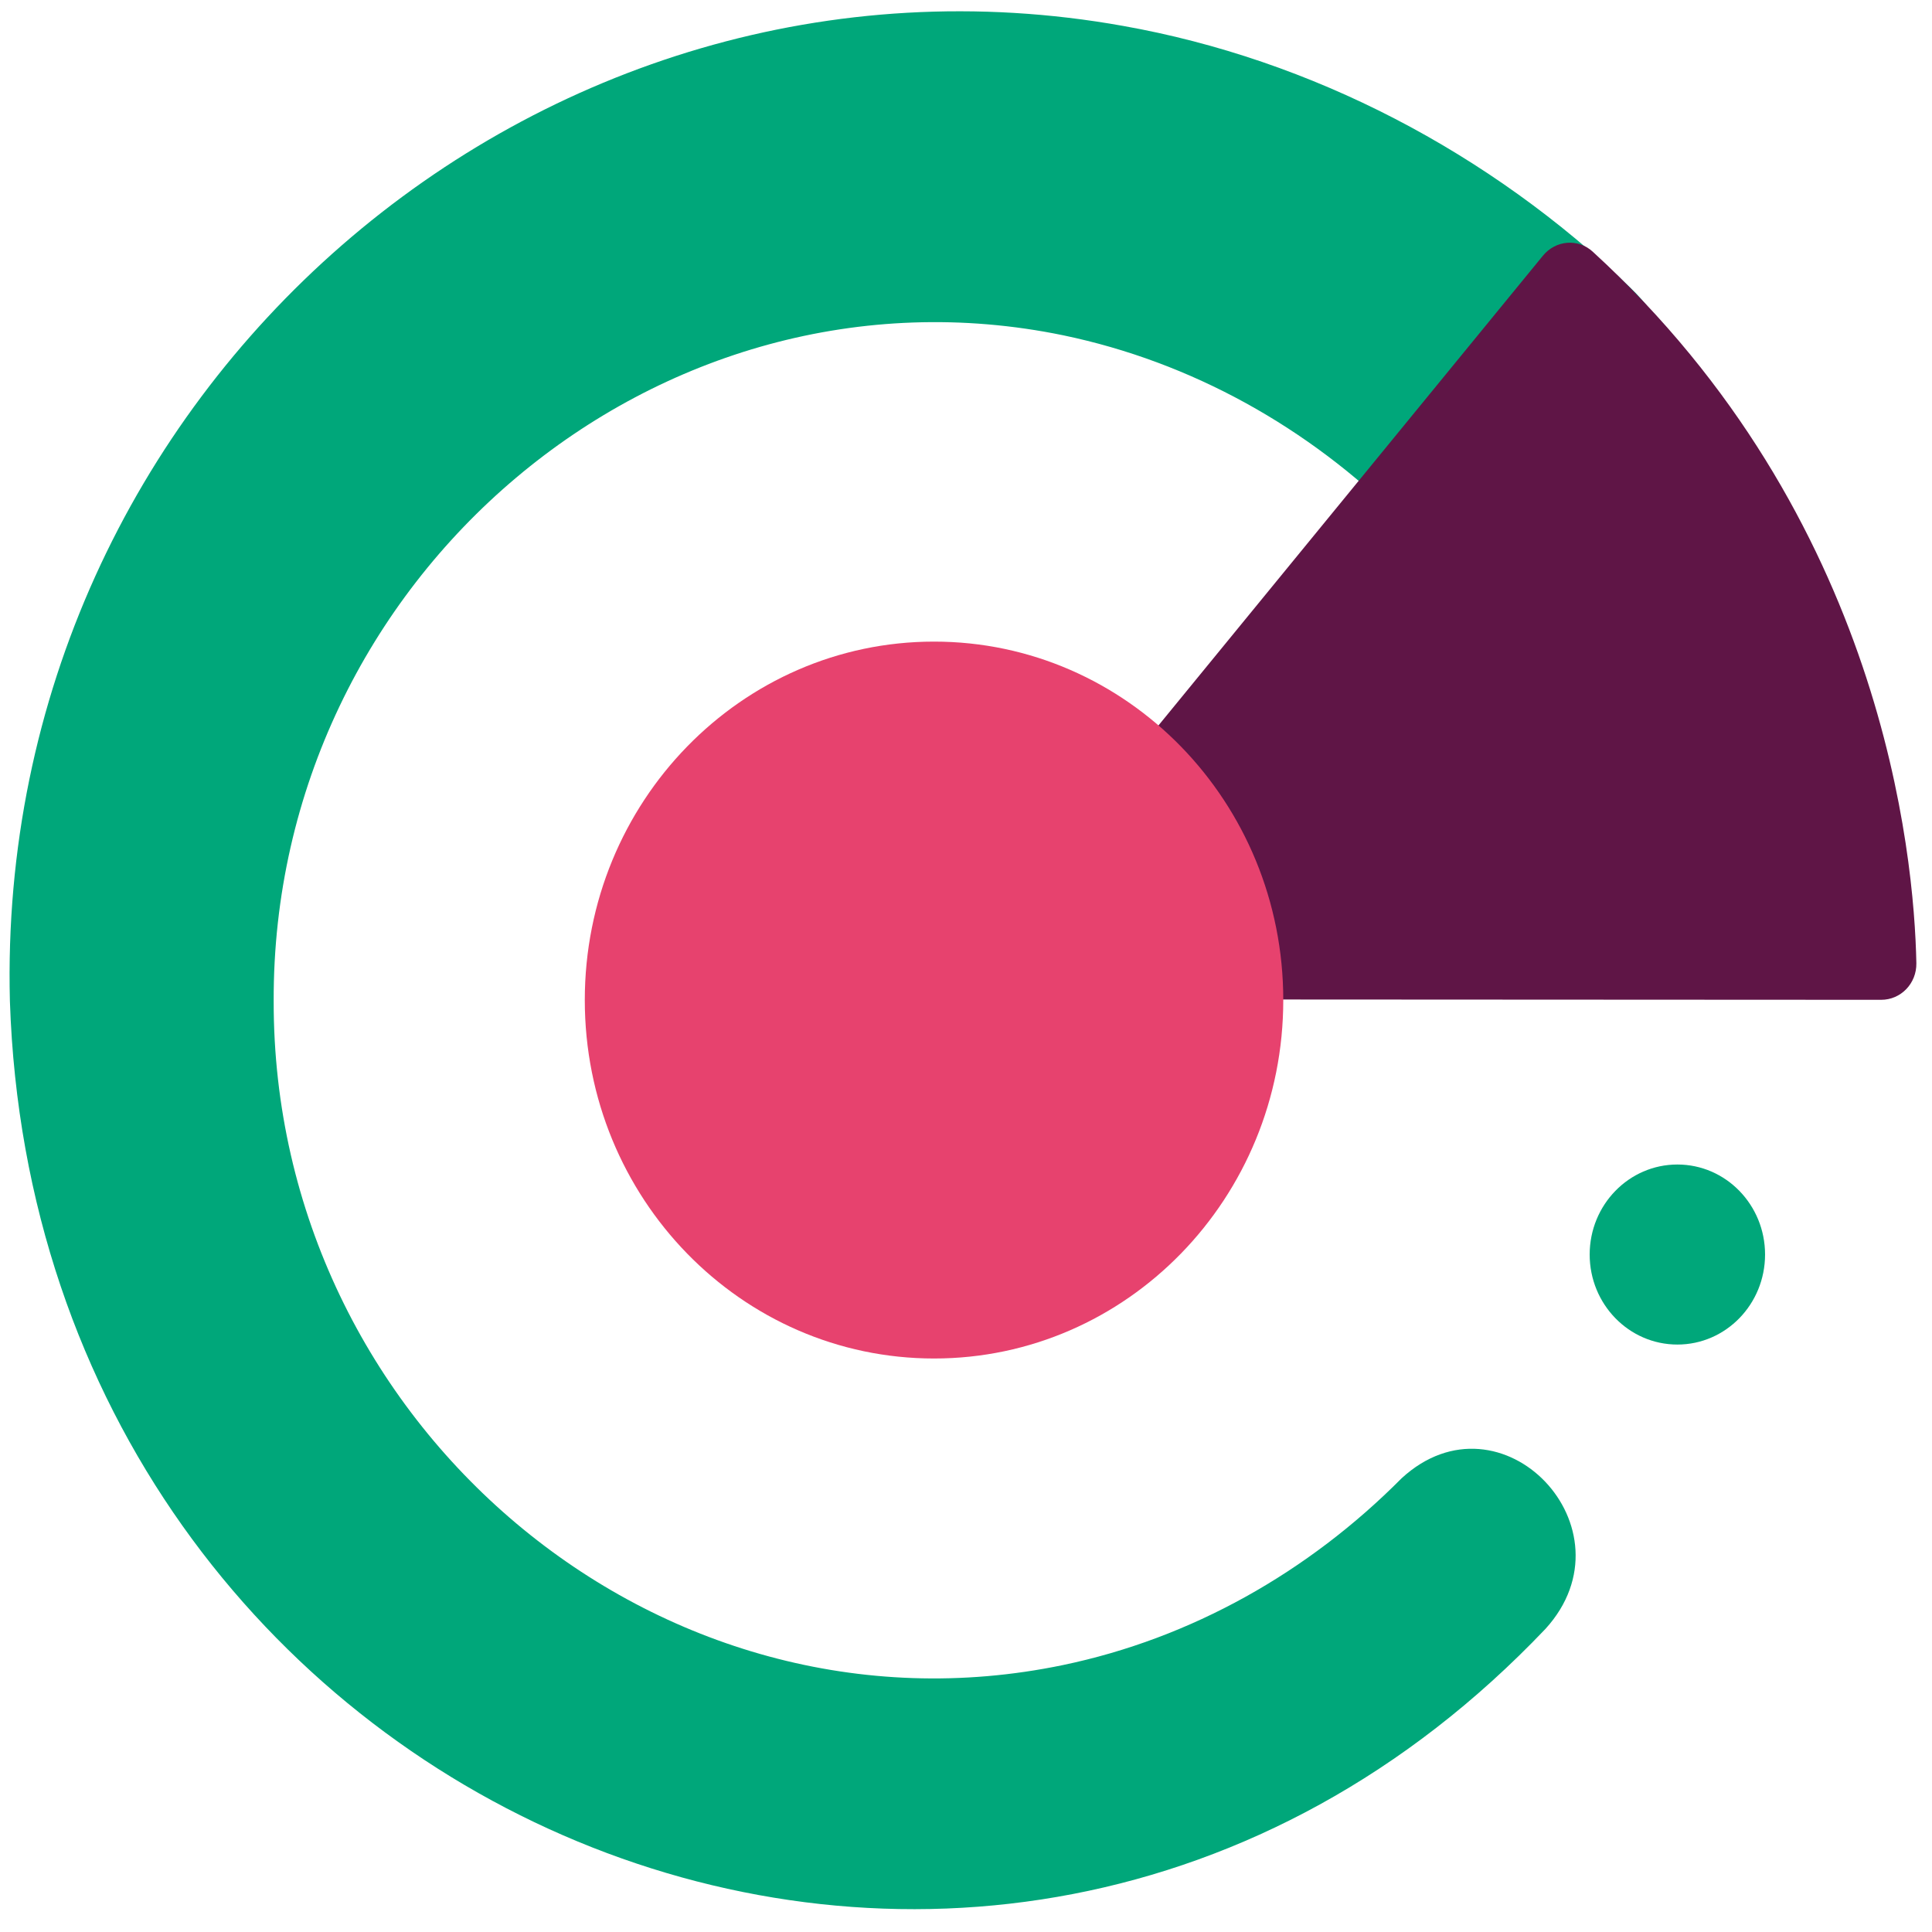
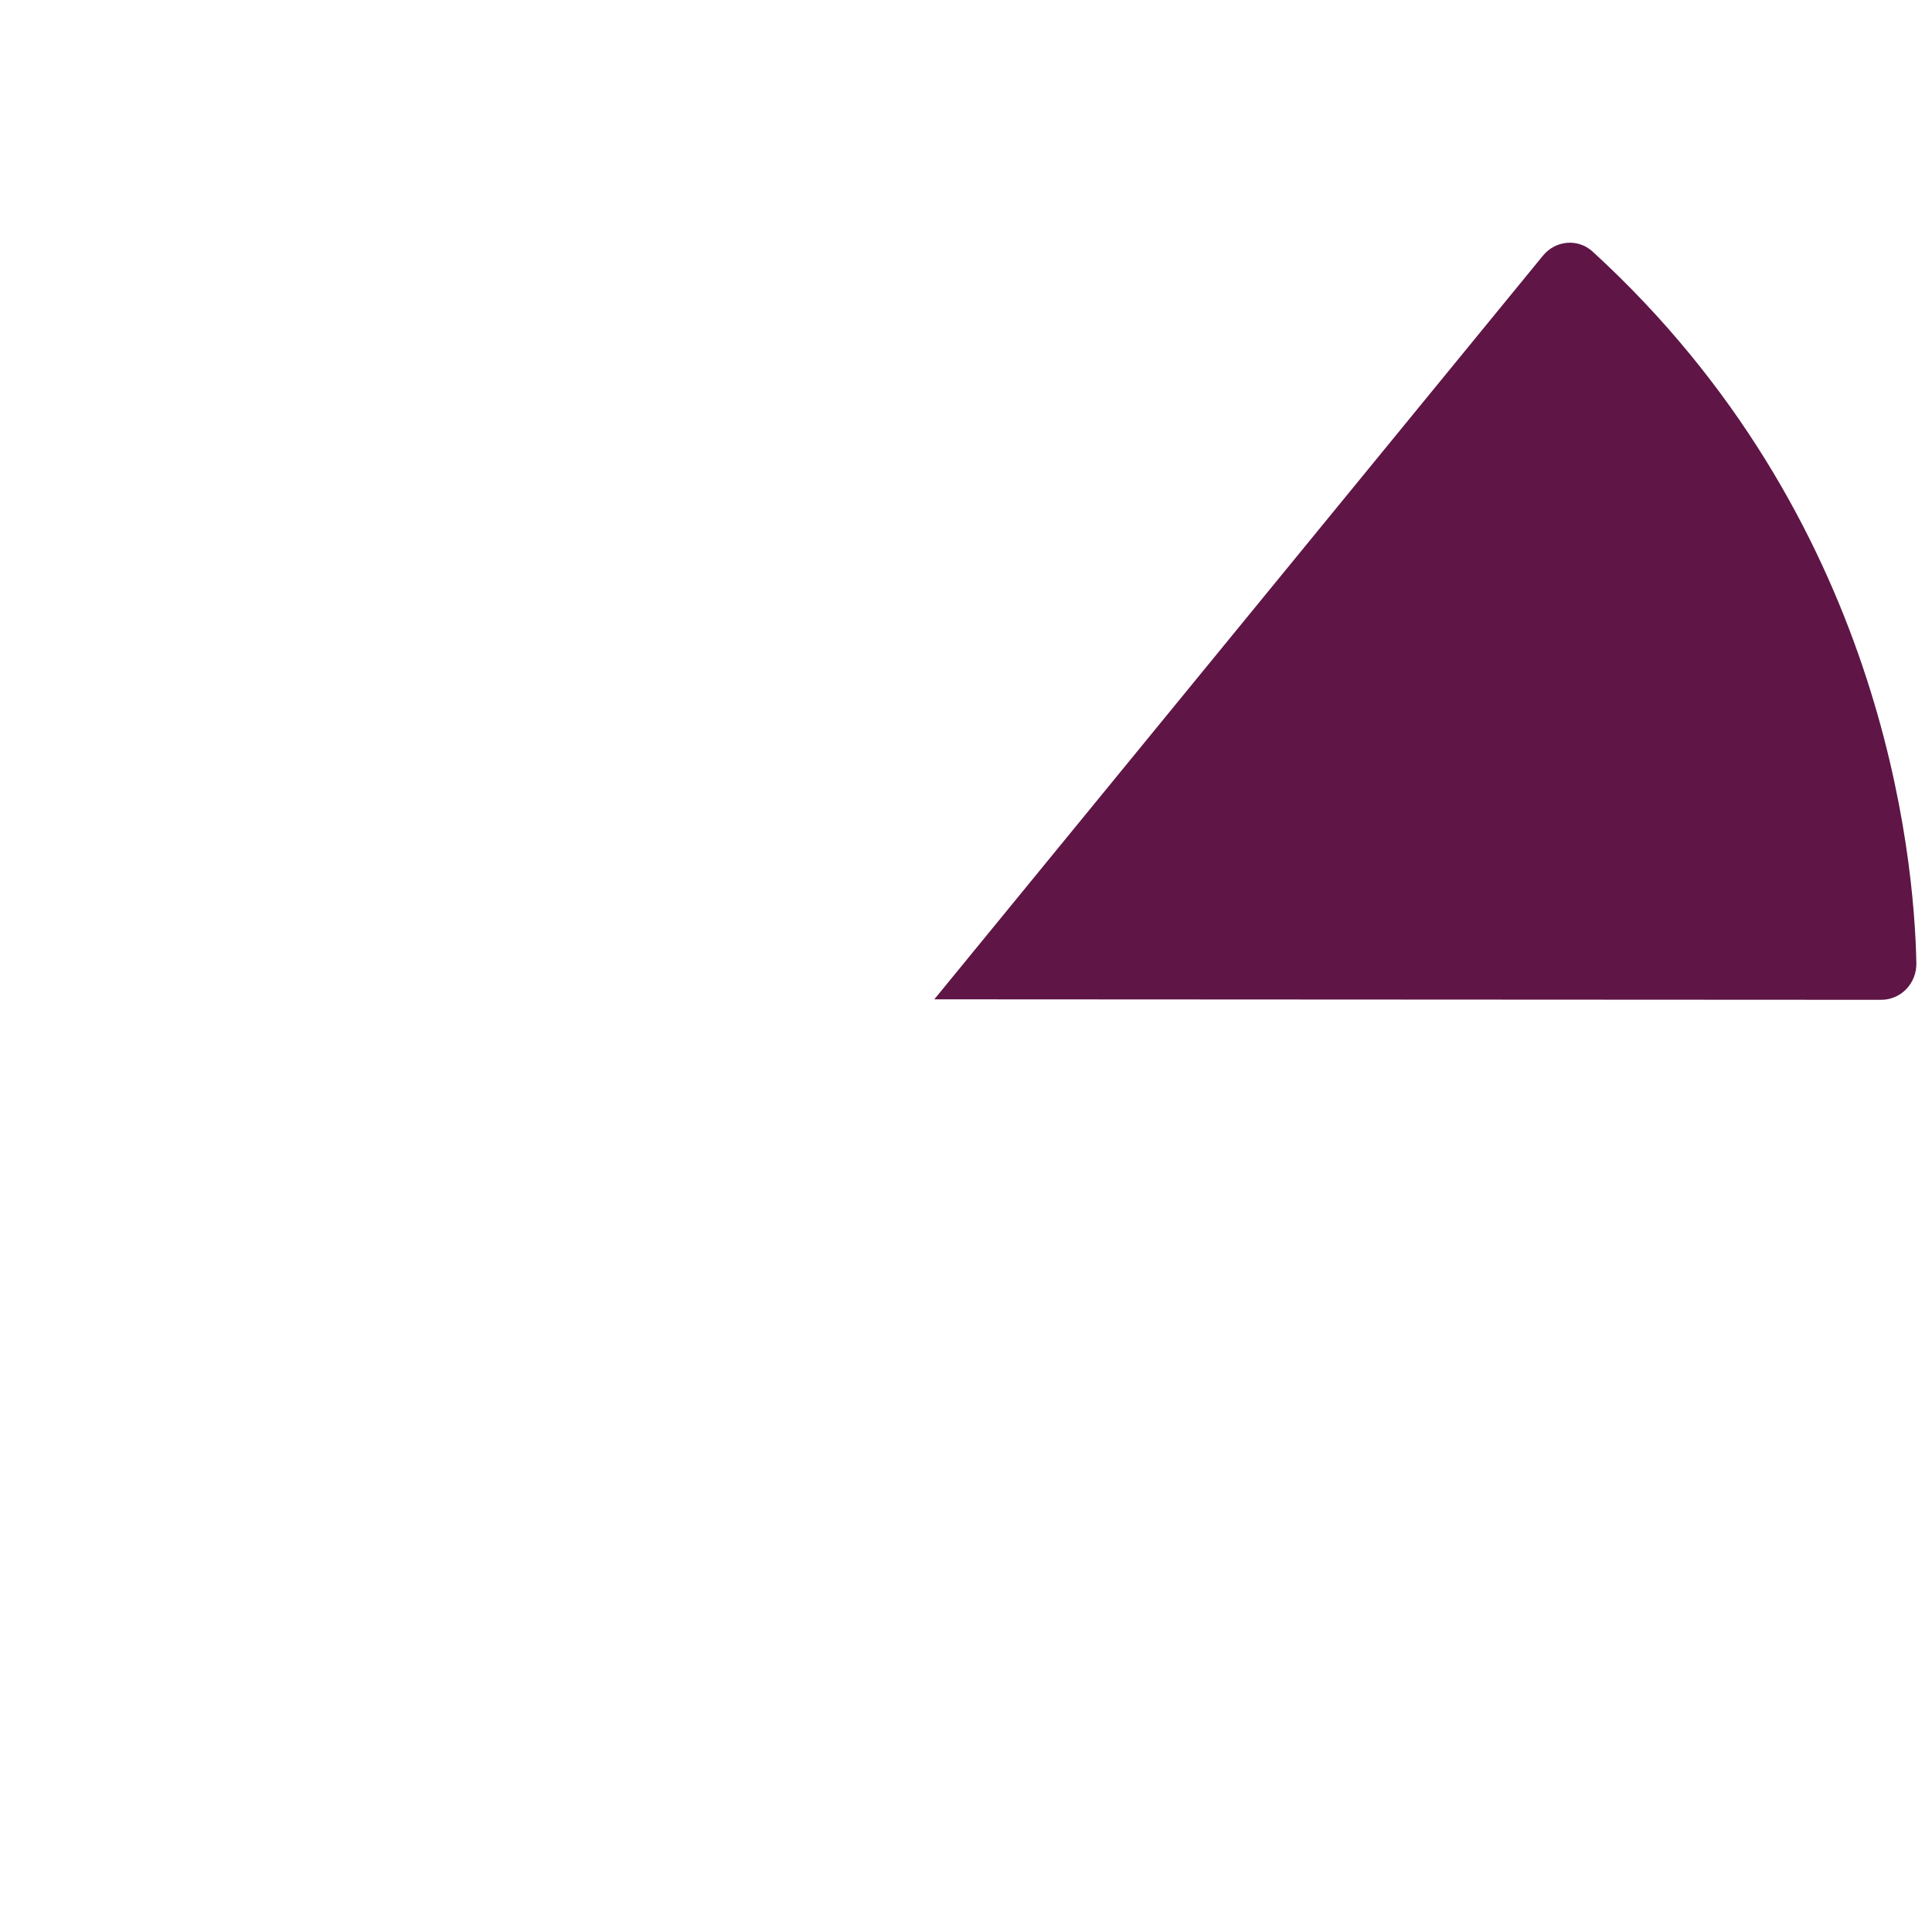
<svg xmlns="http://www.w3.org/2000/svg" width="32" height="32" viewBox="0 0 32 32" fill="none">
-   <path d="M25.6 26.977C16.316 36.745 0.611 30.072 0.164 16.581C-0.094 6.467 8.935 -1.301 18.601 0.429C21.731 0.985 24.673 2.526 26.995 4.758C28.082 5.777 28.16 7.507 27.167 8.623C26.117 9.815 24.287 9.798 23.225 8.627C21.674 7.078 19.733 5.996 17.612 5.554C10.9 4.168 4.509 9.558 4.533 16.581C4.521 23.596 10.905 28.973 17.604 27.579C19.729 27.137 21.67 26.042 23.216 24.484C24.866 22.968 27.106 25.318 25.6 26.977Z" fill="#00A77A" />
  <path d="M26.38 4.168C26.137 3.945 25.764 3.979 25.555 4.236C23.68 6.526 15.475 16.552 15.475 16.552L31.159 16.56C31.483 16.56 31.746 16.291 31.741 15.954C31.705 14.139 31.18 8.564 26.38 4.168Z" fill="#5F1546" />
-   <path d="M15.471 22.501C18.666 22.501 21.255 19.843 21.255 16.564C21.255 13.285 18.666 10.627 15.471 10.627C12.276 10.627 9.686 13.285 9.686 16.564C9.686 19.843 12.276 22.501 15.471 22.501Z" fill="#E7426E" />
-   <path d="M27.783 22.27C28.585 22.27 29.235 21.602 29.235 20.779C29.235 19.956 28.585 19.288 27.783 19.288C26.98 19.288 26.33 19.956 26.33 20.779C26.33 21.602 26.98 22.27 27.783 22.27Z" fill="#00A77A" />
</svg>